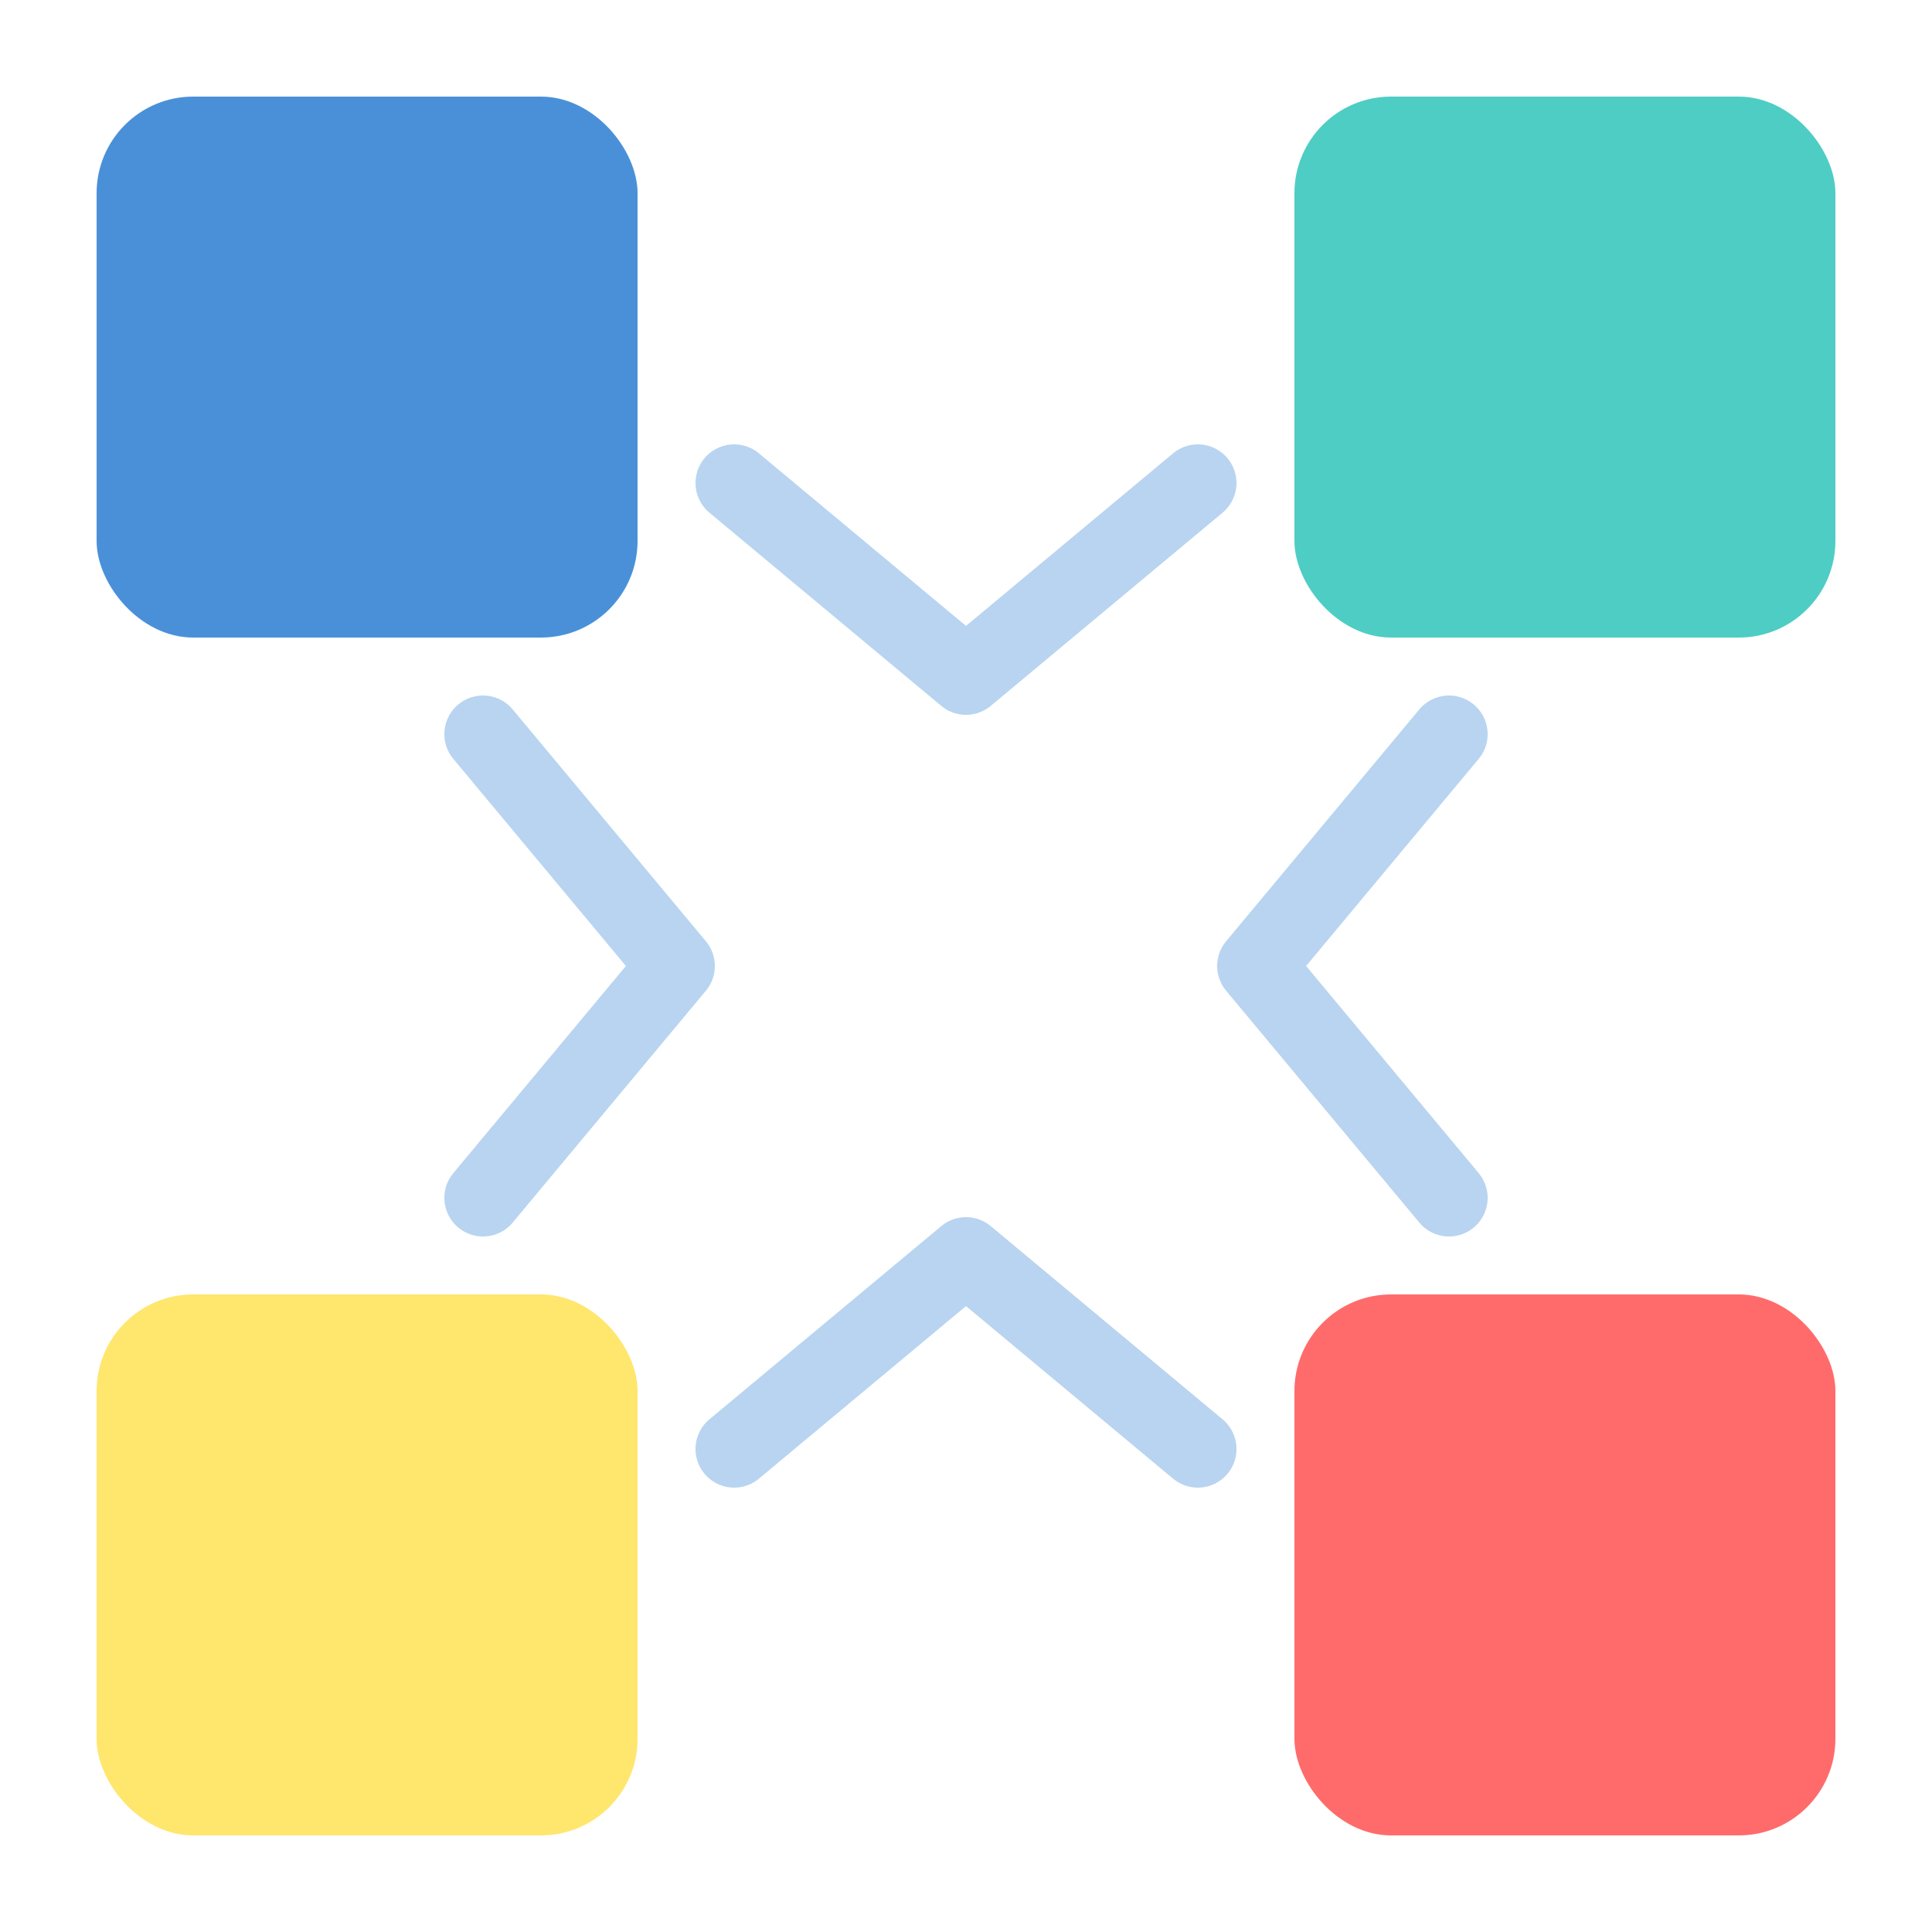
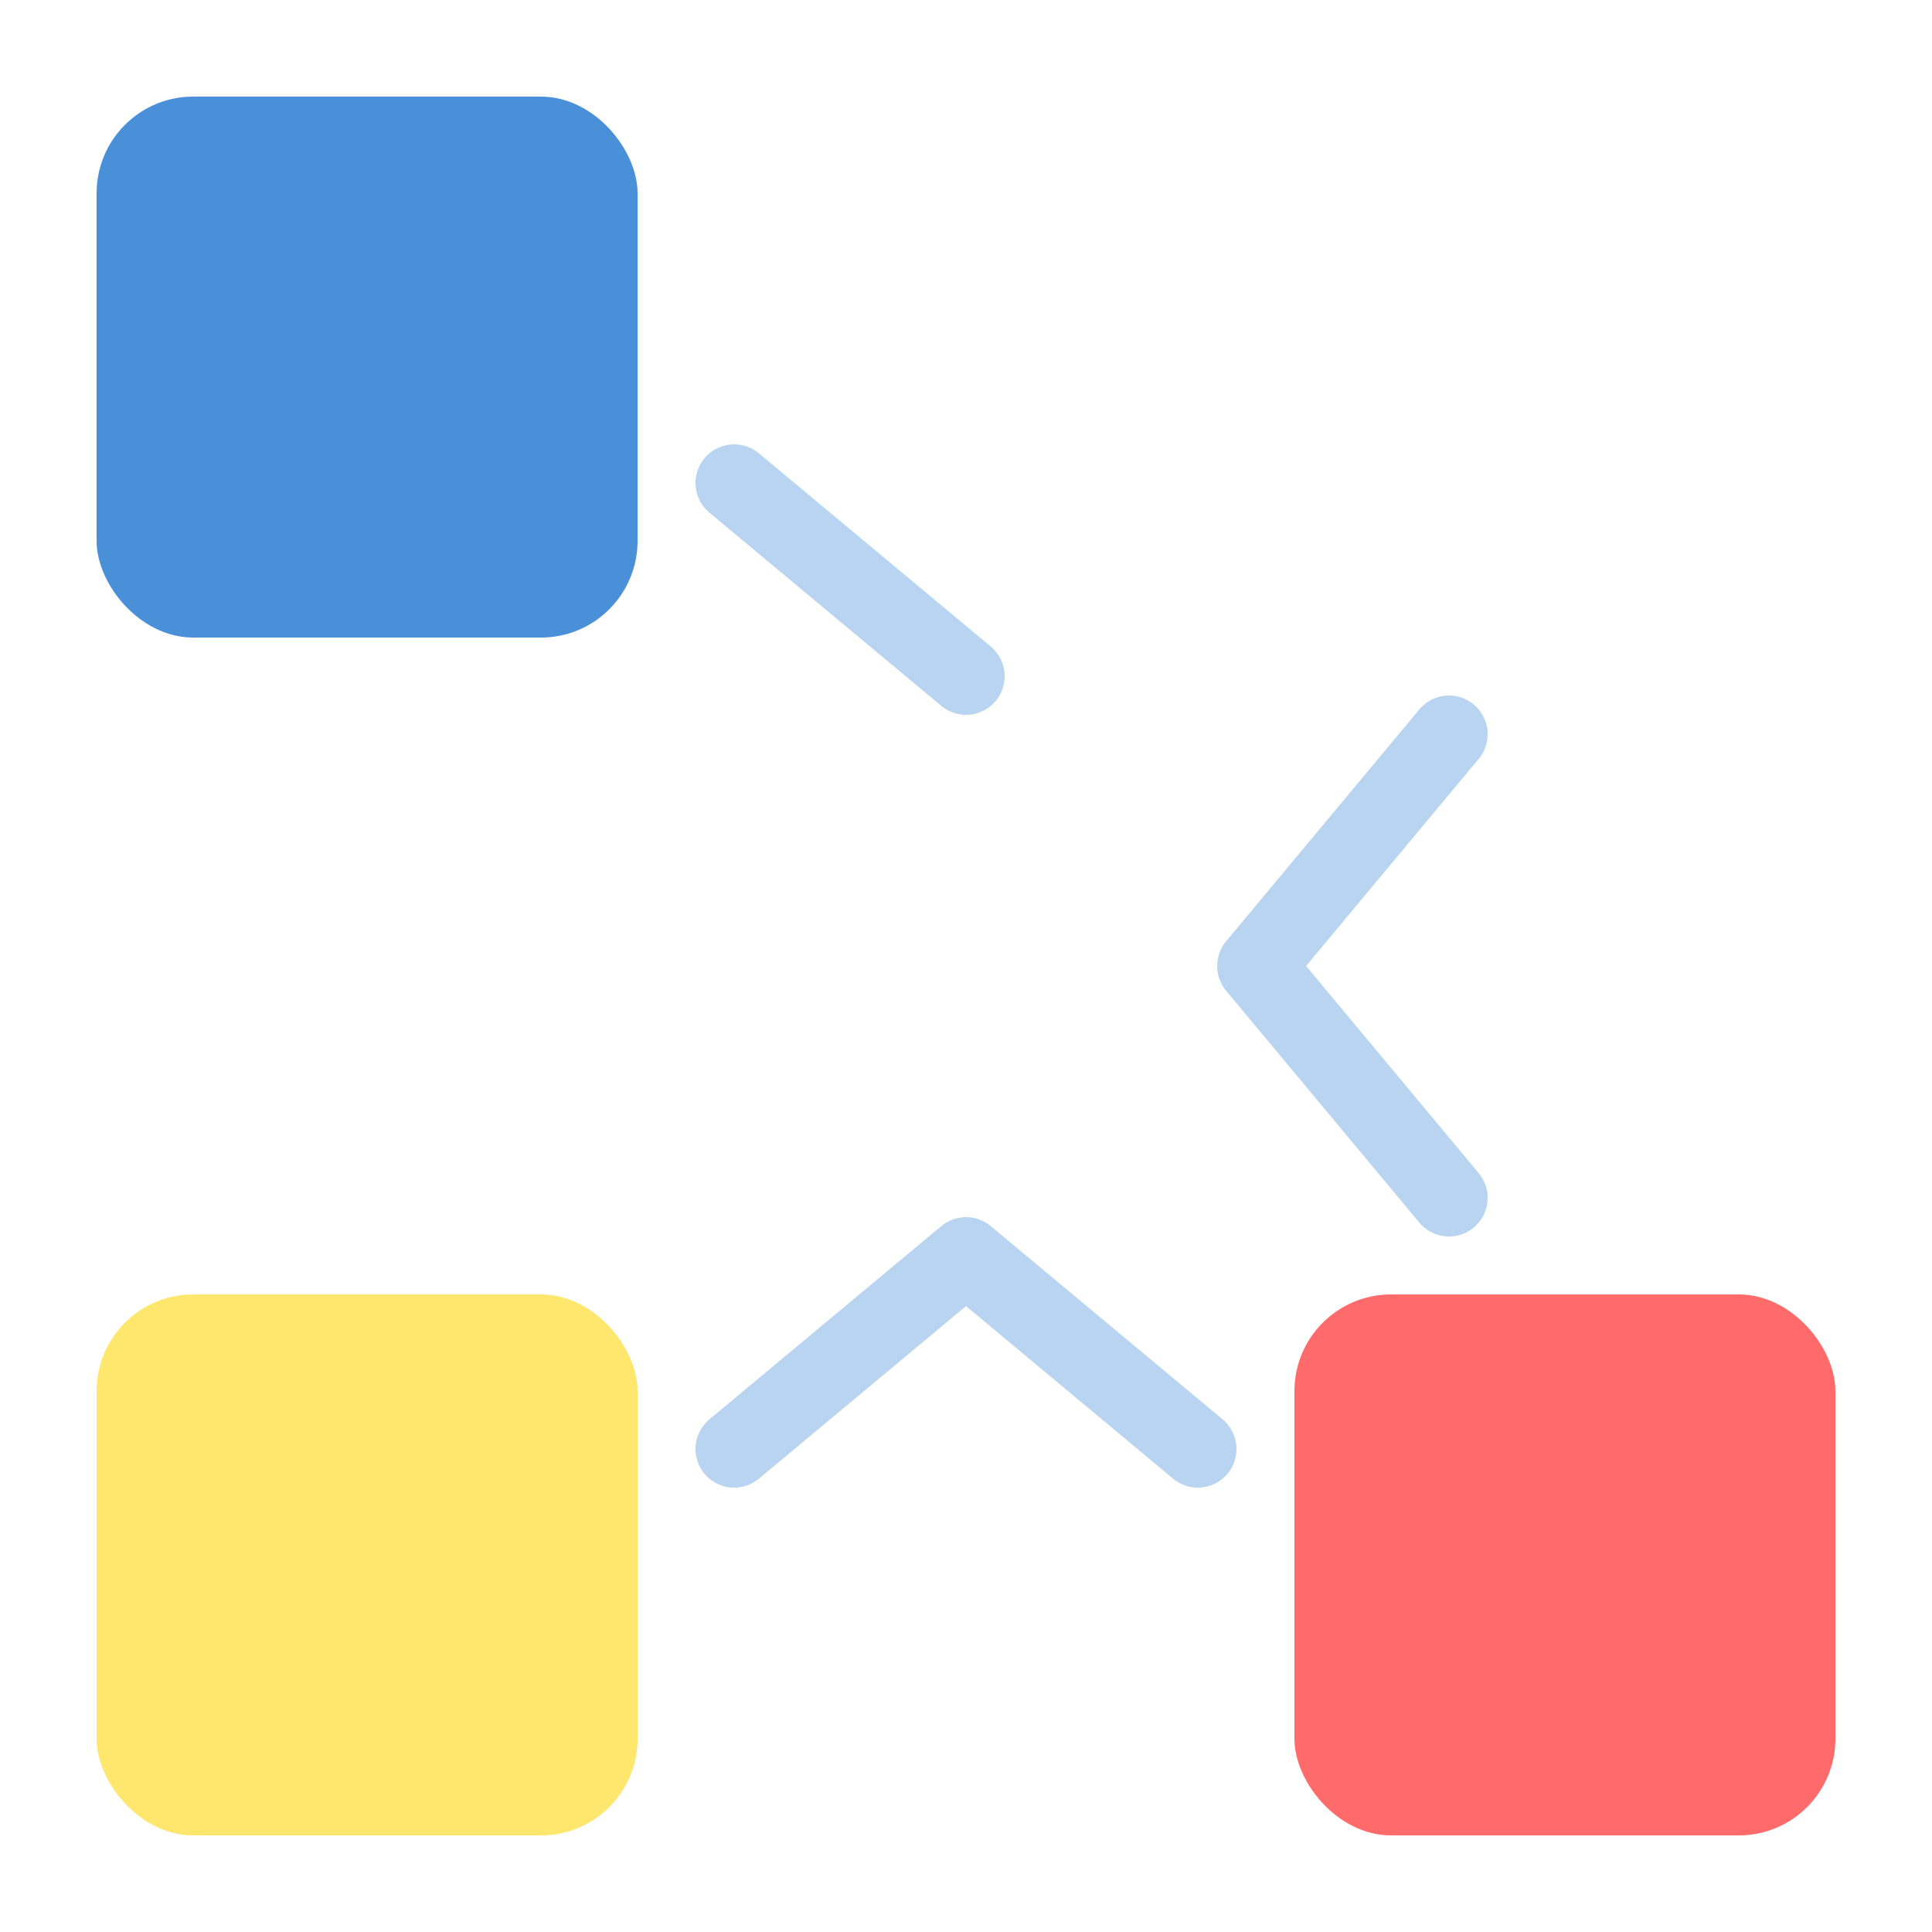
<svg xmlns="http://www.w3.org/2000/svg" viewBox="0 0 100 100">
  <rect x="5" y="5" width="28" height="28" rx="5" fill="#4A90D9" />
-   <rect x="67" y="5" width="28" height="28" rx="5" fill="#4ECDC4" />
  <rect x="5" y="67" width="28" height="28" rx="5" fill="#FFE66D" />
  <rect x="67" y="67" width="28" height="28" rx="5" fill="#FF6B6B" />
-   <path d="M38 25 L50 35 L62 25" stroke="#B8D4F0" stroke-width="4" stroke-linecap="round" stroke-linejoin="round" fill="none" />
+   <path d="M38 25 L50 35 " stroke="#B8D4F0" stroke-width="4" stroke-linecap="round" stroke-linejoin="round" fill="none" />
  <path d="M38 75 L50 65 L62 75" stroke="#B8D4F0" stroke-width="4" stroke-linecap="round" stroke-linejoin="round" fill="none" />
-   <path d="M25 38 L35 50 L25 62" stroke="#B8D4F0" stroke-width="4" stroke-linecap="round" stroke-linejoin="round" fill="none" />
  <path d="M75 38 L65 50 L75 62" stroke="#B8D4F0" stroke-width="4" stroke-linecap="round" stroke-linejoin="round" fill="none" />
</svg>